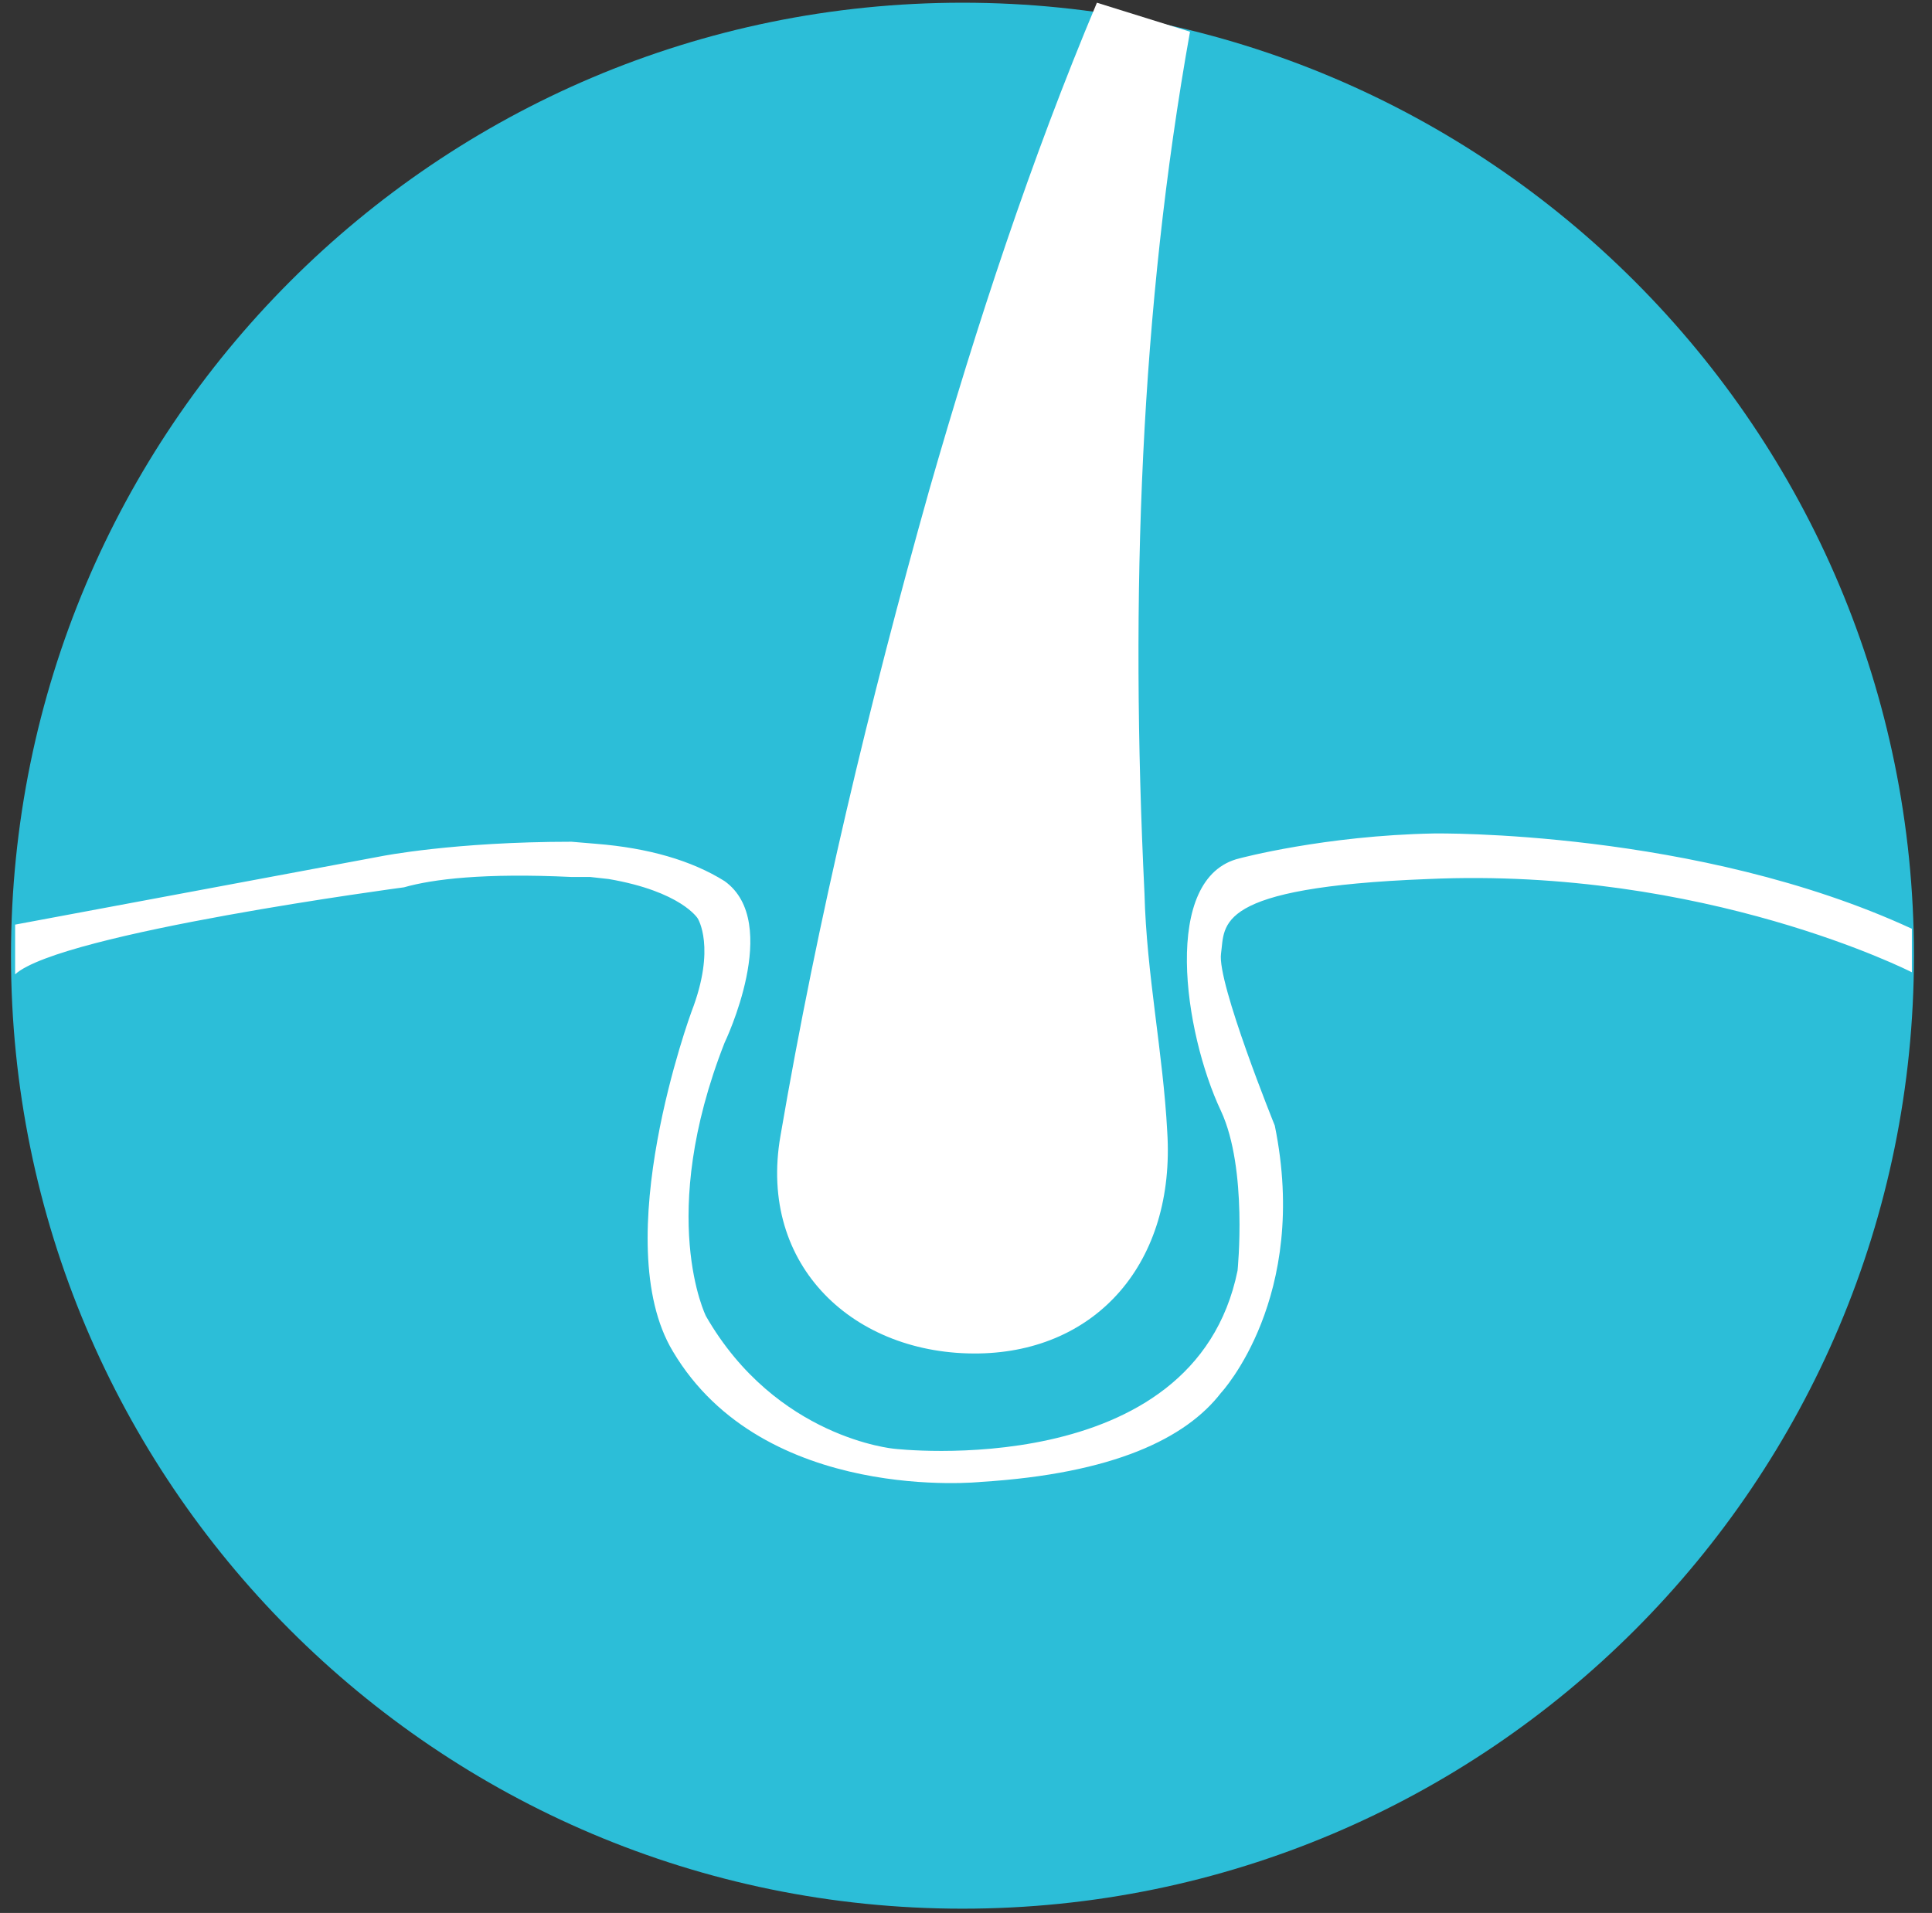
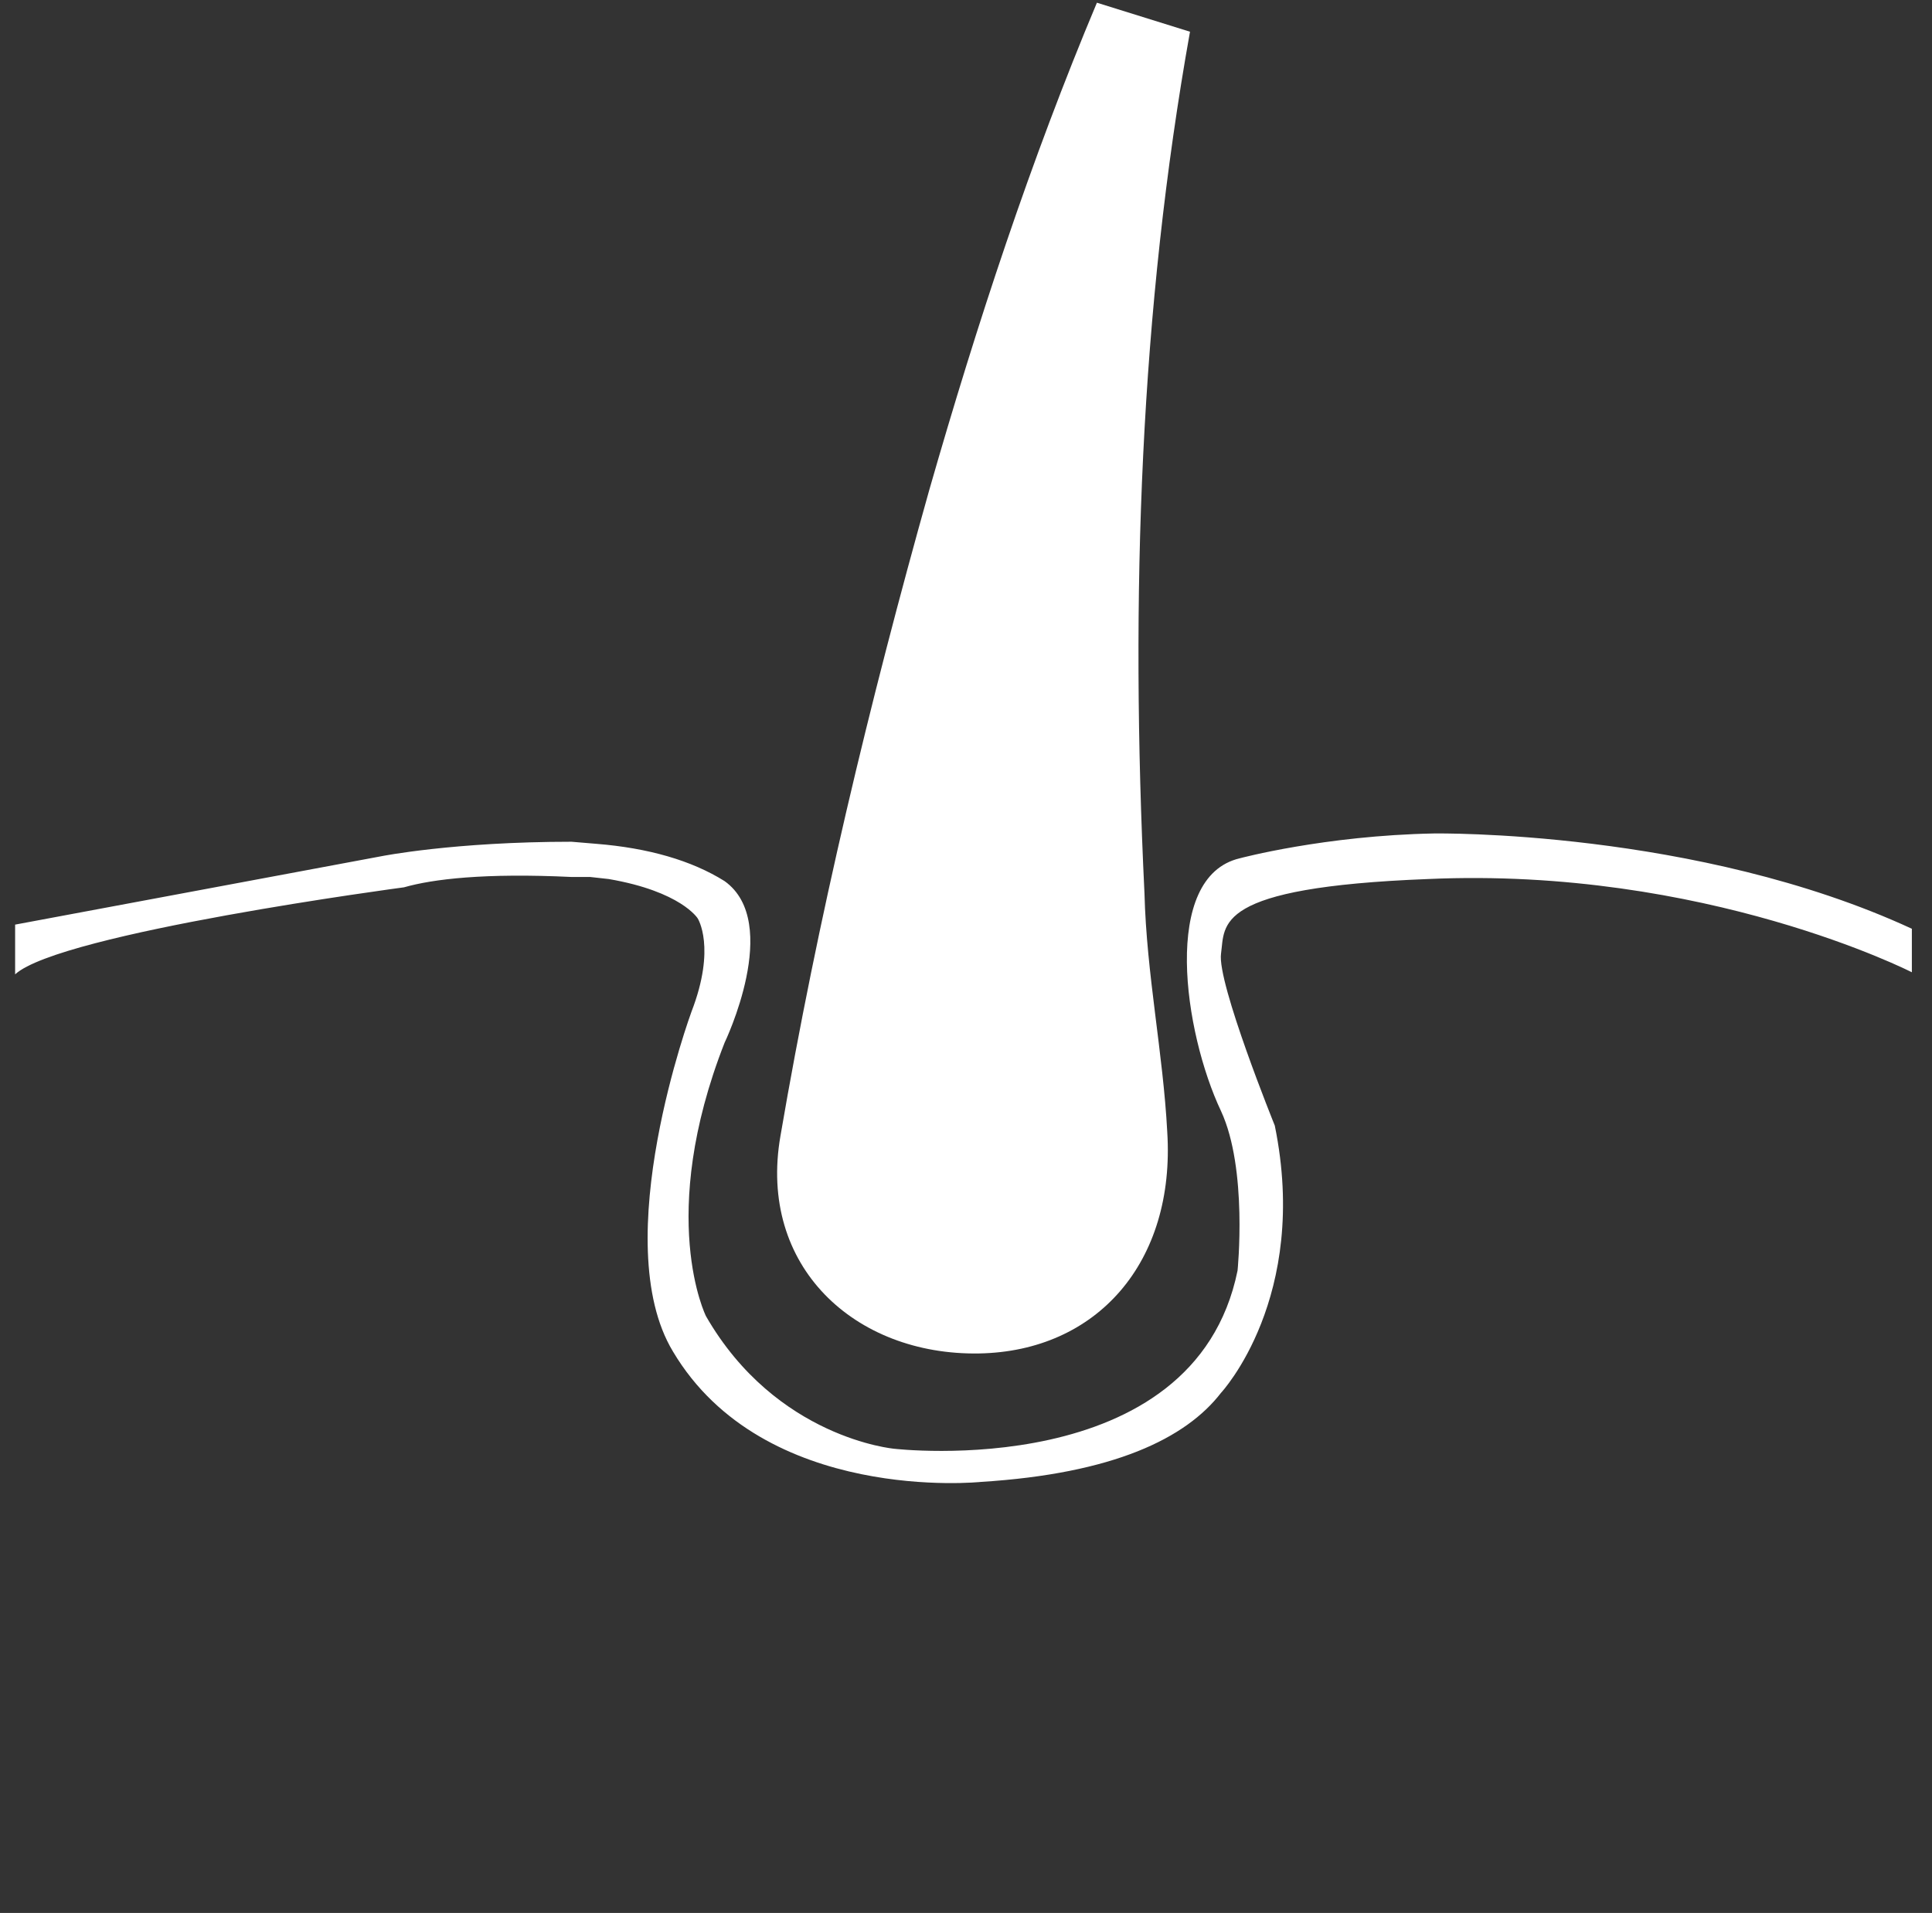
<svg xmlns="http://www.w3.org/2000/svg" width="104" height="103" viewBox="0 0 104 103" fill="none">
  <rect x="0" y="0" width="104" height="103" fill="#333333" stroke="none" />
-   <path d="M51.81 102.769C80.097 102.769 103.028 79.796 103.028 51.458C103.028 23.119 80.097 0.146 51.81 0.146C23.523 0.146 0.592 23.119 0.592 51.458C0.592 79.796 23.523 102.769 51.81 102.769Z" fill="#2CBED8" />
  <path d="M59.047 0.146C55.484 8.624 52.589 17.436 50.029 26.36C46.8 37.849 44.016 49.45 42.012 61.162C40.787 68.189 46.02 72.986 52.701 72.874C59.047 72.763 63.278 67.966 62.833 60.939C62.61 56.7 61.719 52.462 61.608 48.111C60.829 32.049 61.385 16.655 64.058 1.708L59.047 0.146Z" fill="white" />
  <path d="M20.522 46.103C20.522 46.103 24.419 45.322 30.766 45.322L32.102 45.434C34.886 45.657 37.224 46.326 39.005 47.442C42.123 49.673 39.005 56.142 39.005 56.142C35.331 65.512 38.003 70.867 38.003 70.867C41.789 77.448 48.135 78.005 48.135 78.005C48.135 78.005 64.28 79.902 66.618 68.412C66.618 68.412 67.175 62.947 65.728 59.824C63.723 55.585 62.499 47.219 66.73 46.215C66.73 46.215 71.295 44.988 77.196 44.876C77.196 44.876 91.337 44.653 102.916 50.007V52.35C102.916 52.35 91.782 46.661 76.862 47.33C65.282 47.776 65.95 49.784 65.728 51.346C65.505 52.908 68.622 60.604 68.622 60.604C70.515 69.863 65.728 74.994 65.728 74.994C63.835 77.448 59.938 79.344 52.812 79.79C52.812 79.79 41.121 81.017 36.222 72.763C32.659 66.851 37.224 54.469 37.224 54.469C38.56 51.011 37.558 49.45 37.558 49.45C37.558 49.45 36.667 48 32.77 47.33L31.768 47.219C31.434 47.219 31.1 47.219 30.766 47.219C26.089 46.996 23.306 47.33 21.747 47.776C21.747 47.776 3.264 50.23 0.814 52.461V49.784L20.522 46.103Z" fill="white" />
</svg>